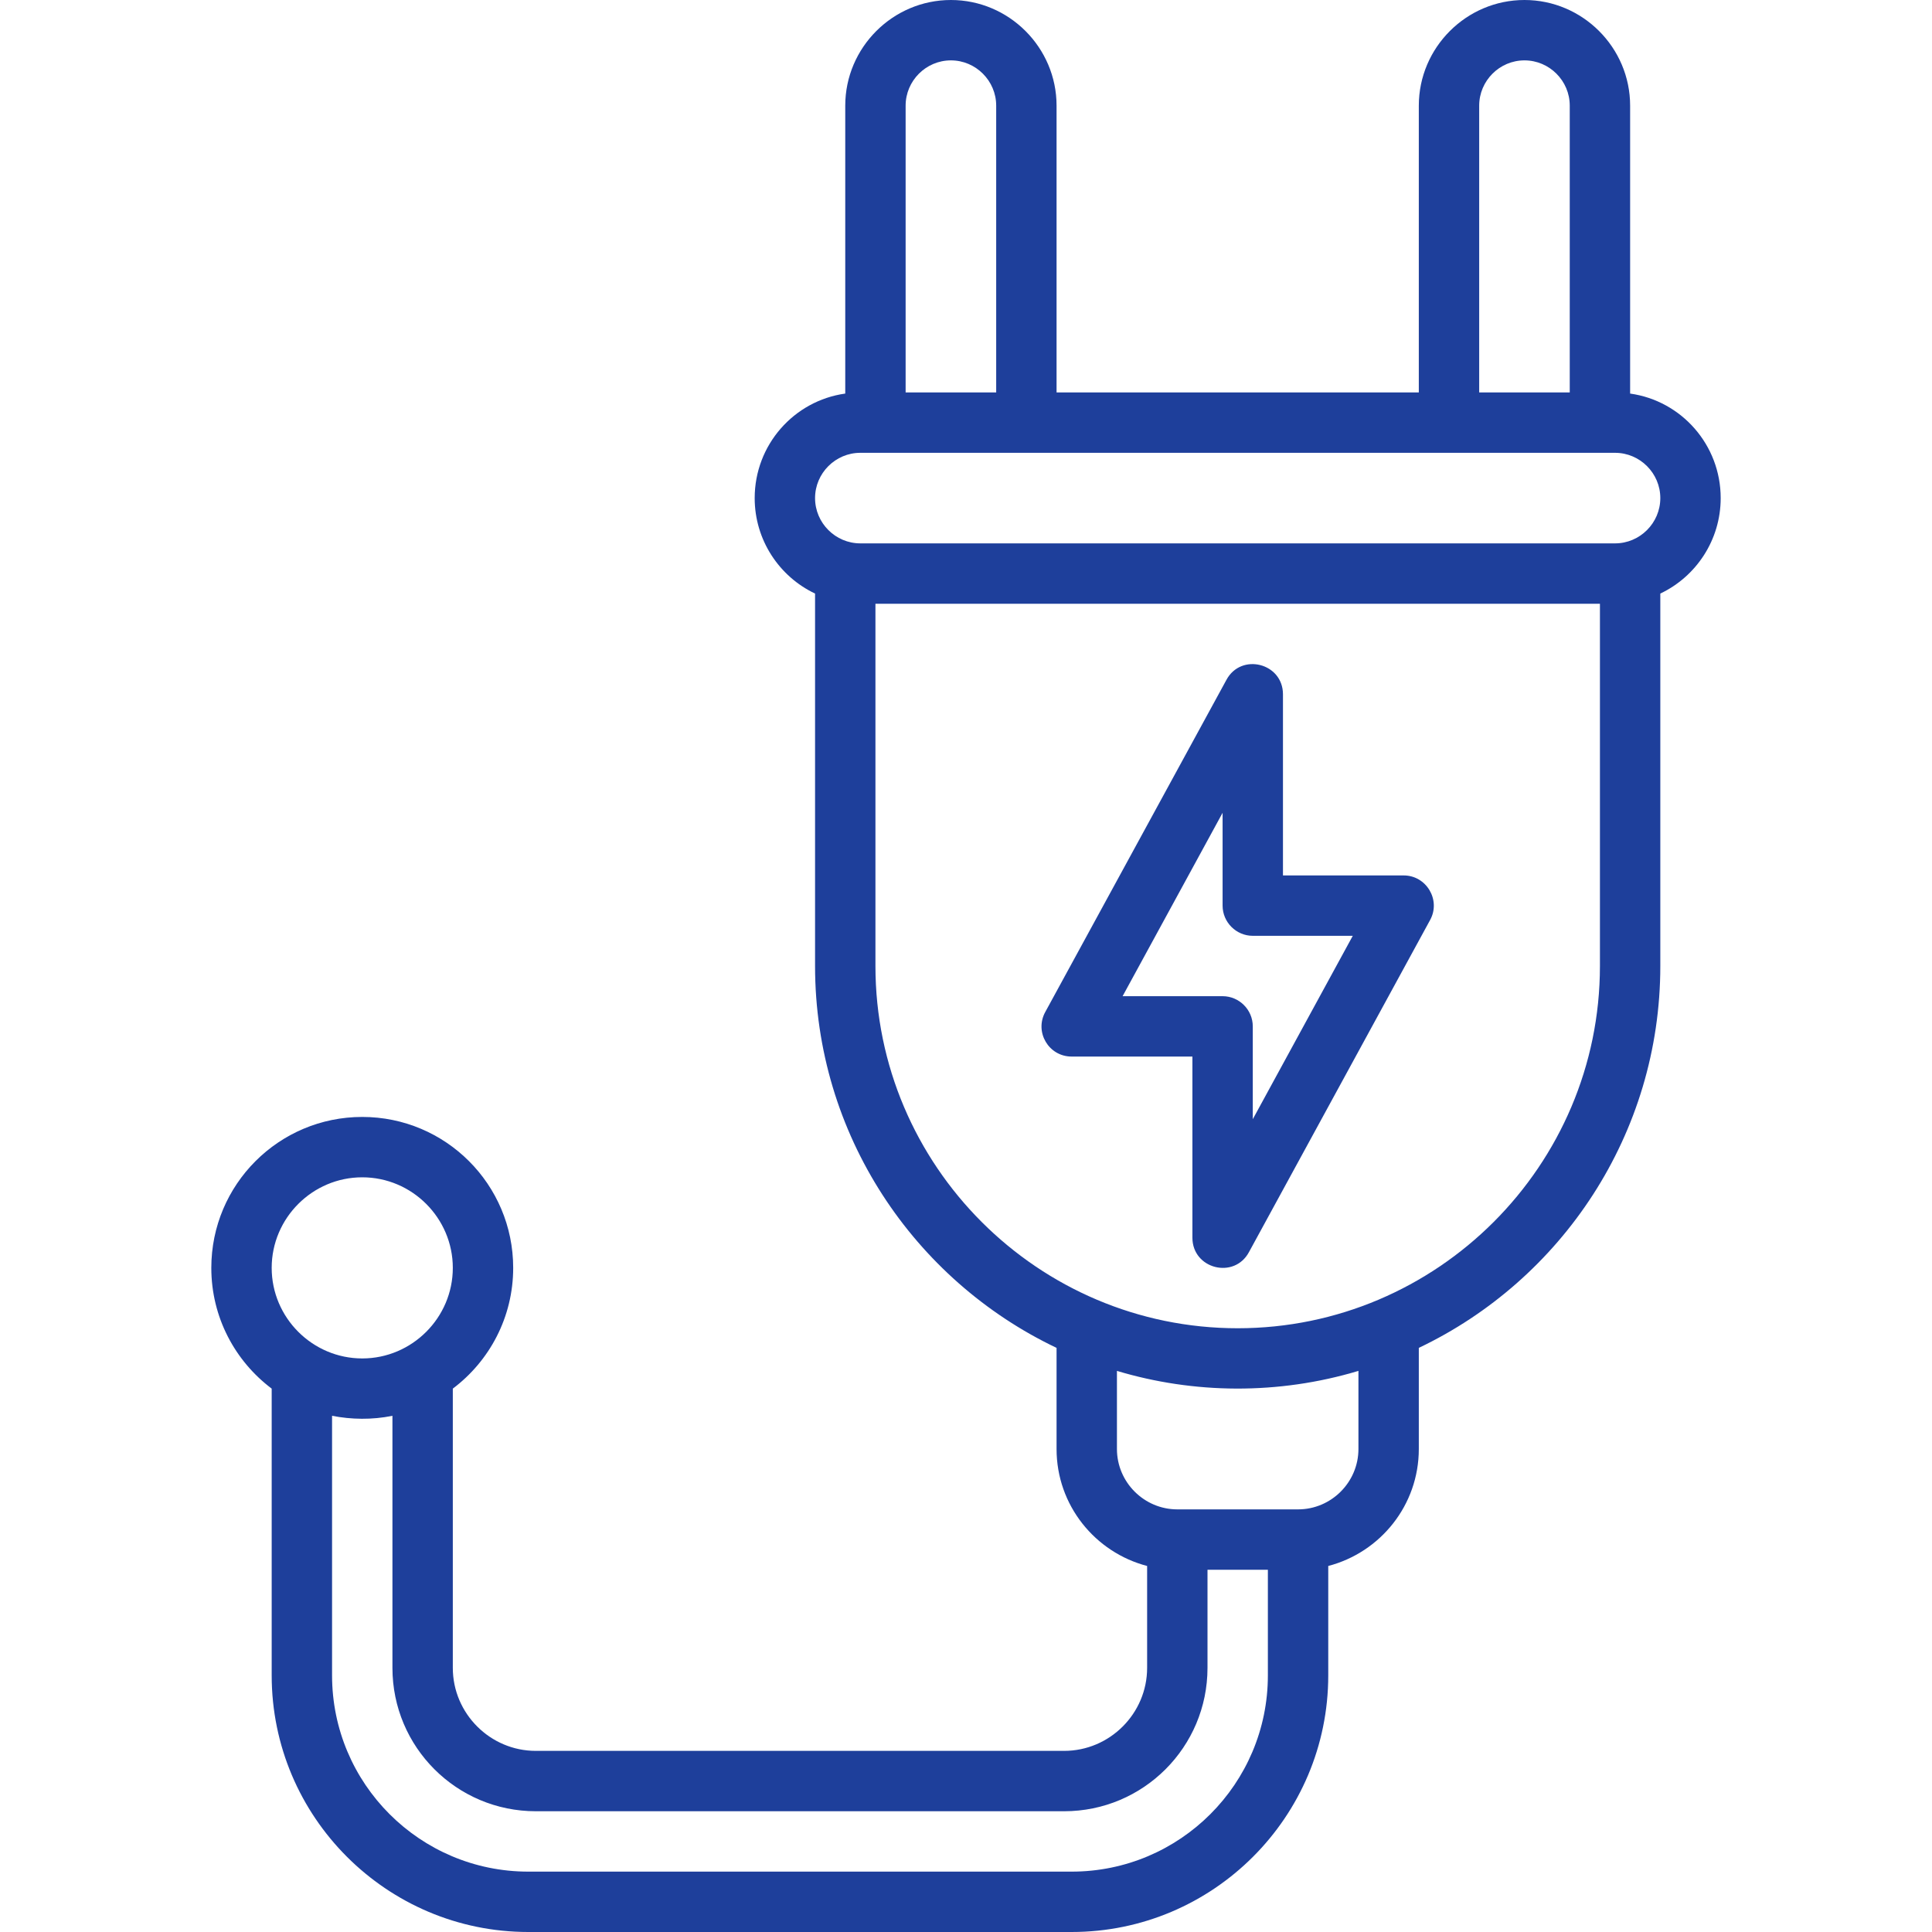
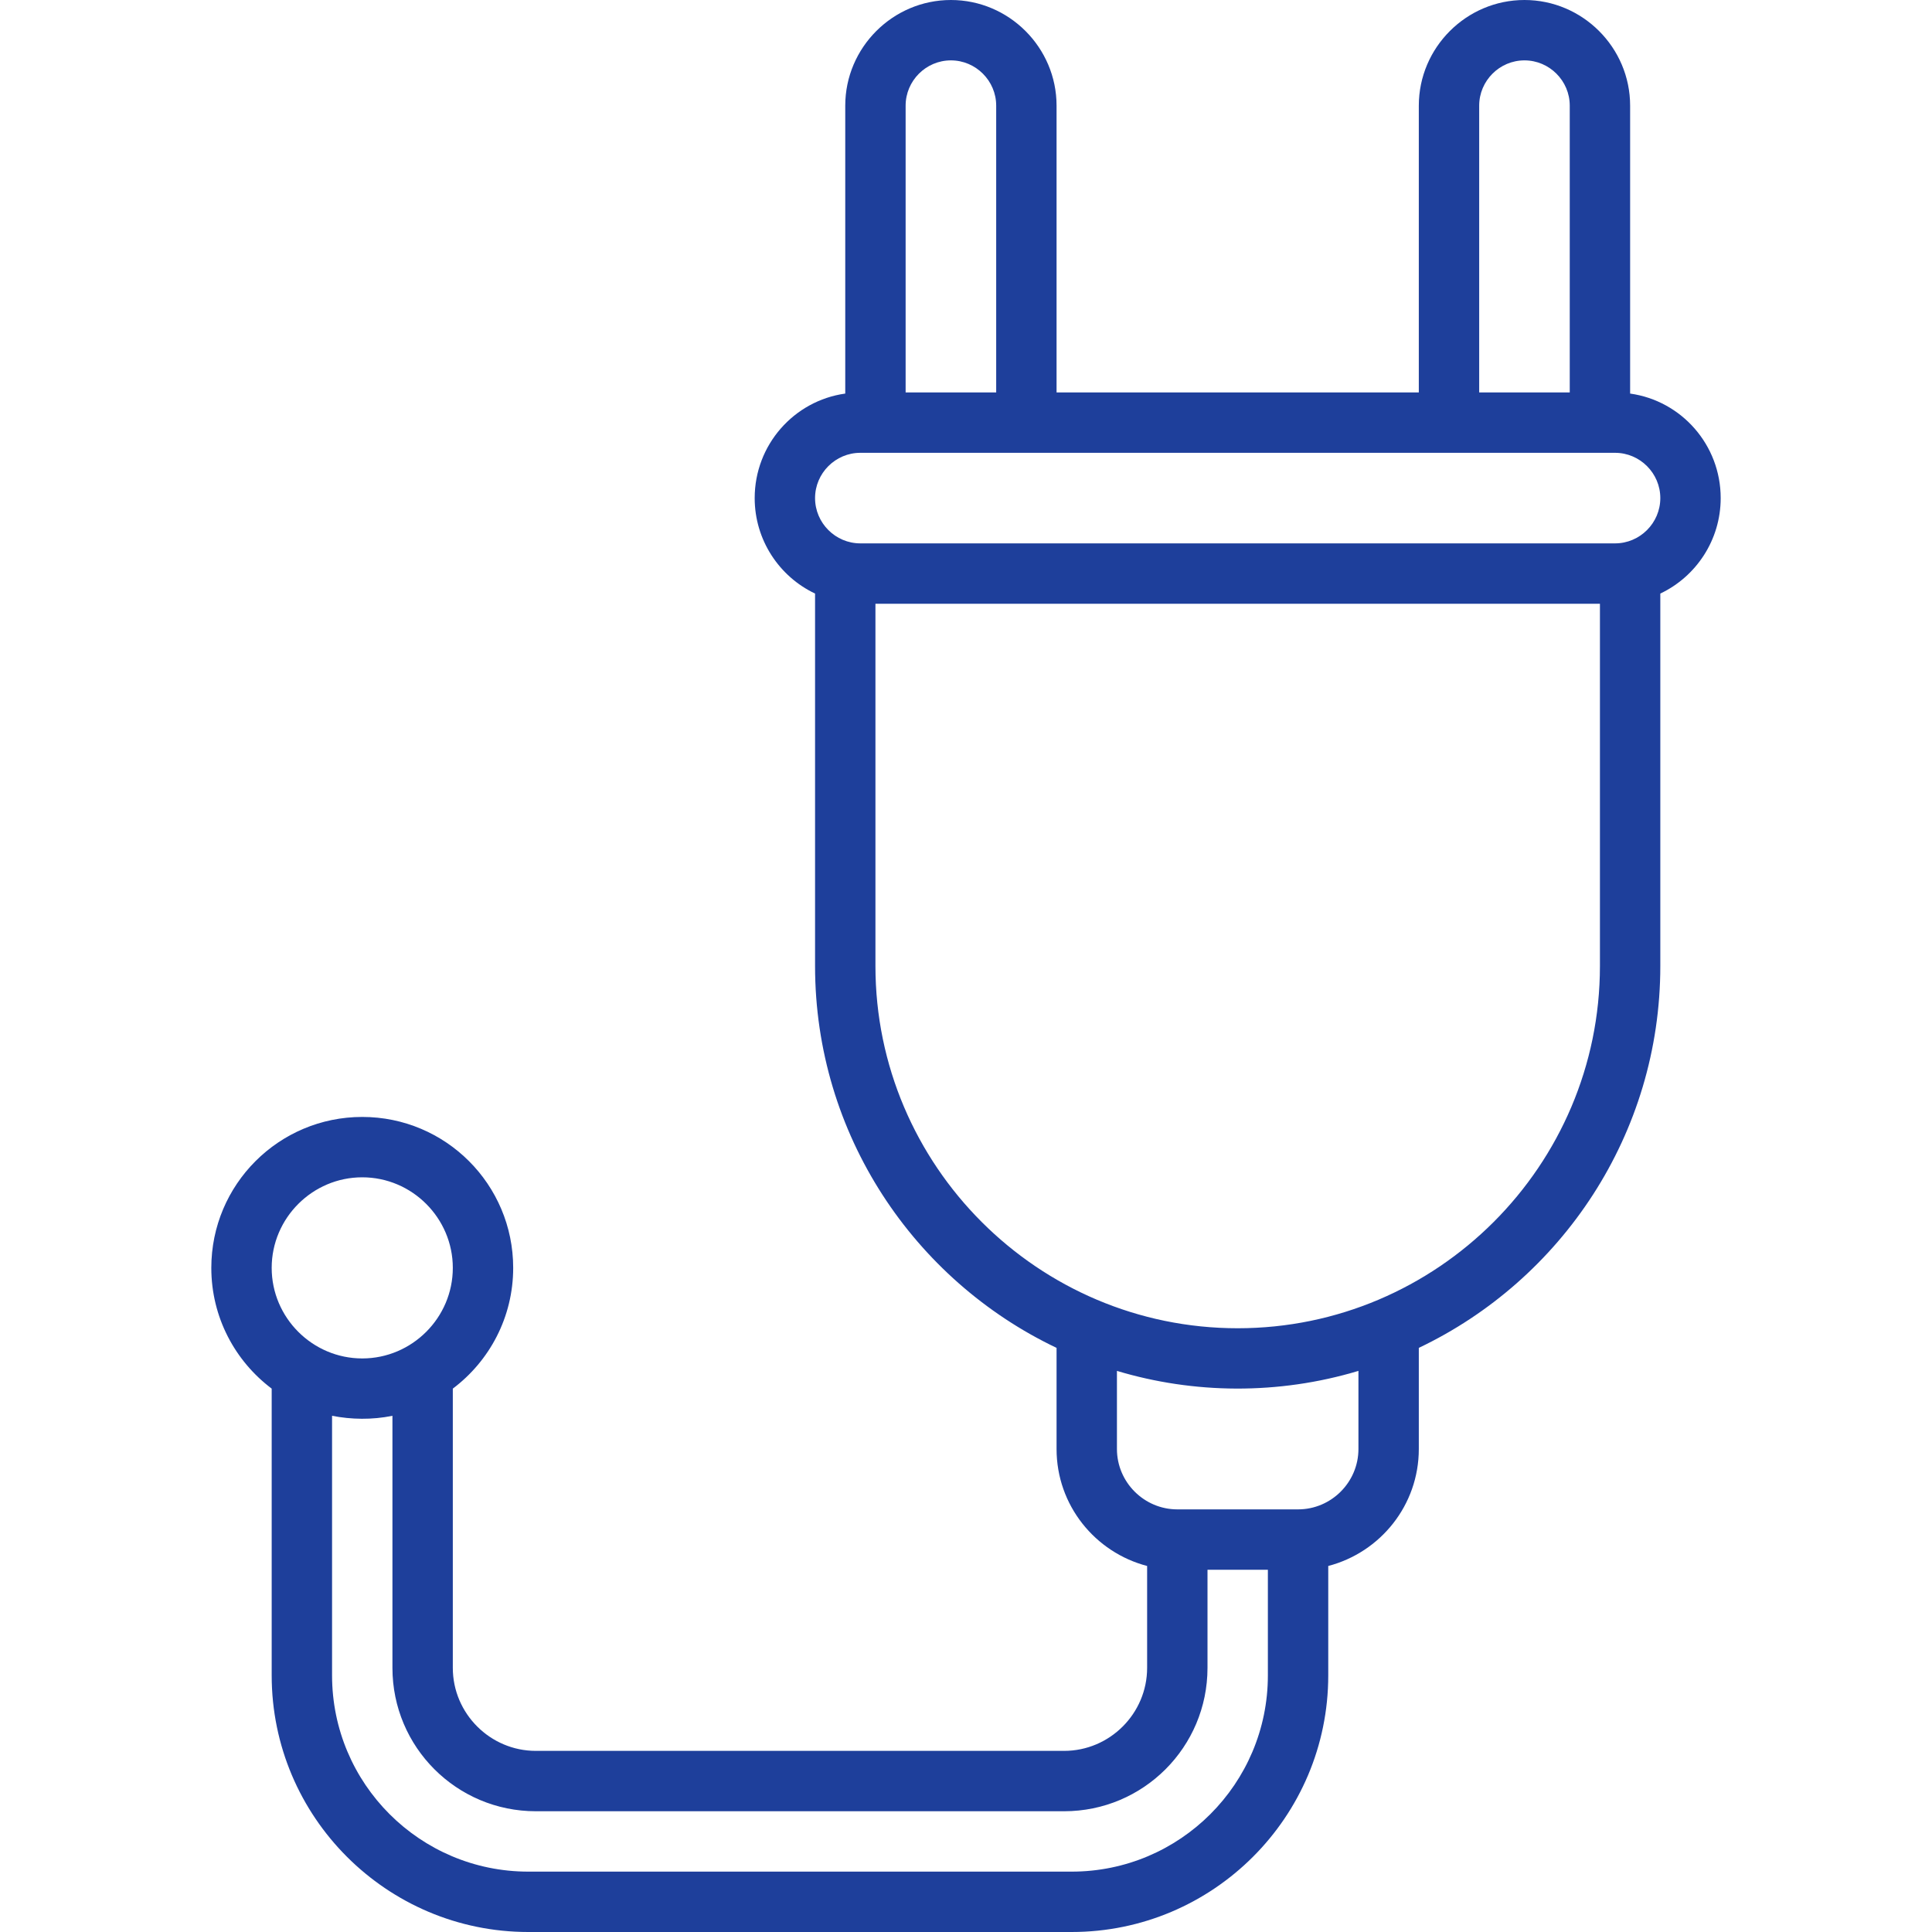
<svg xmlns="http://www.w3.org/2000/svg" id="Layer_1" x="0px" y="0px" viewBox="0 0 512 512" style="enable-background:new 0 0 512 512;" xml:space="preserve">
  <style type="text/css"> .st0{fill:#1E3F9B;} </style>
  <g>
-     <path class="st0" d="M284,280h32v48c0,8.3,11.1,11.1,15,3.8l48-88c2.9-5.3-1-11.8-7-11.8h-32v-48c0-8.3-11.1-11.1-15-3.8l-48,88 C274.1,273.5,277.9,280,284,280z M324,215.4V240c0,4.4,3.6,8,8,8h26.5L332,296.6V272c0-4.4-3.6-8-8-8h-26.5L324,215.4z" />
    <path class="st0" d="M456,132c0-14.1-10.4-25.8-24-27.7V28c0-15.4-12.6-28-28-28s-28,12.6-28,28v76h-96V28c0-15.4-12.6-28-28-28 s-28,12.6-28,28v76.3c-13.6,1.9-24,13.6-24,27.7c0,11.1,6.5,20.8,16,25.3V256c0,44.6,26.2,83.2,64,101.2V384 c0,14.9,10.2,27.4,24,31v27c0,12.1-9.9,22-22,22H142c-12.1,0-22-9.9-22-22v-74c9.7-7.3,16-18.9,16-32c0-22.1-17.9-40-40-40 s-40,17.9-40,40c0,13.1,6.3,24.7,16,32v76c0,37.5,30.5,68,68,68h144c37.5,0,68-30.5,68-68v-29c13.8-3.6,24-16.1,24-31v-26.8 c37.8-18,64-56.6,64-101.2v-98.7C449.5,152.8,456,143.1,456,132z M392,28c0-6.6,5.4-12,12-12s12,5.4,12,12v76h-24V28z M240,28 c0-6.6,5.4-12,12-12s12,5.4,12,12v76h-24V28z M96,312c13.2,0,24,10.8,24,24s-10.8,24-24,24s-24-10.8-24-24S82.8,312,96,312z M284,496H140c-28.7,0-52-23.3-52-52v-68.8c5.1,1,10.6,1.1,16,0V442c0,21,17,38,38,38h140c21,0,38-17,38-38v-26h16v28 C336,472.7,312.7,496,284,496z M360,384c0,8.8-7.2,16-16,16h-32c-8.8,0-16-7.2-16-16v-20.7c20.3,6.1,42.7,6.4,64,0V384z M424,256 c0,52.9-43.1,96-96,96s-96-43.1-96-96v-96h192V256z M428,144H228c-6.6,0-12-5.4-12-12s5.4-12,12-12h200c6.6,0,12,5.4,12,12 C440,138.6,434.6,144,428,144z" />
  </g>
</svg>